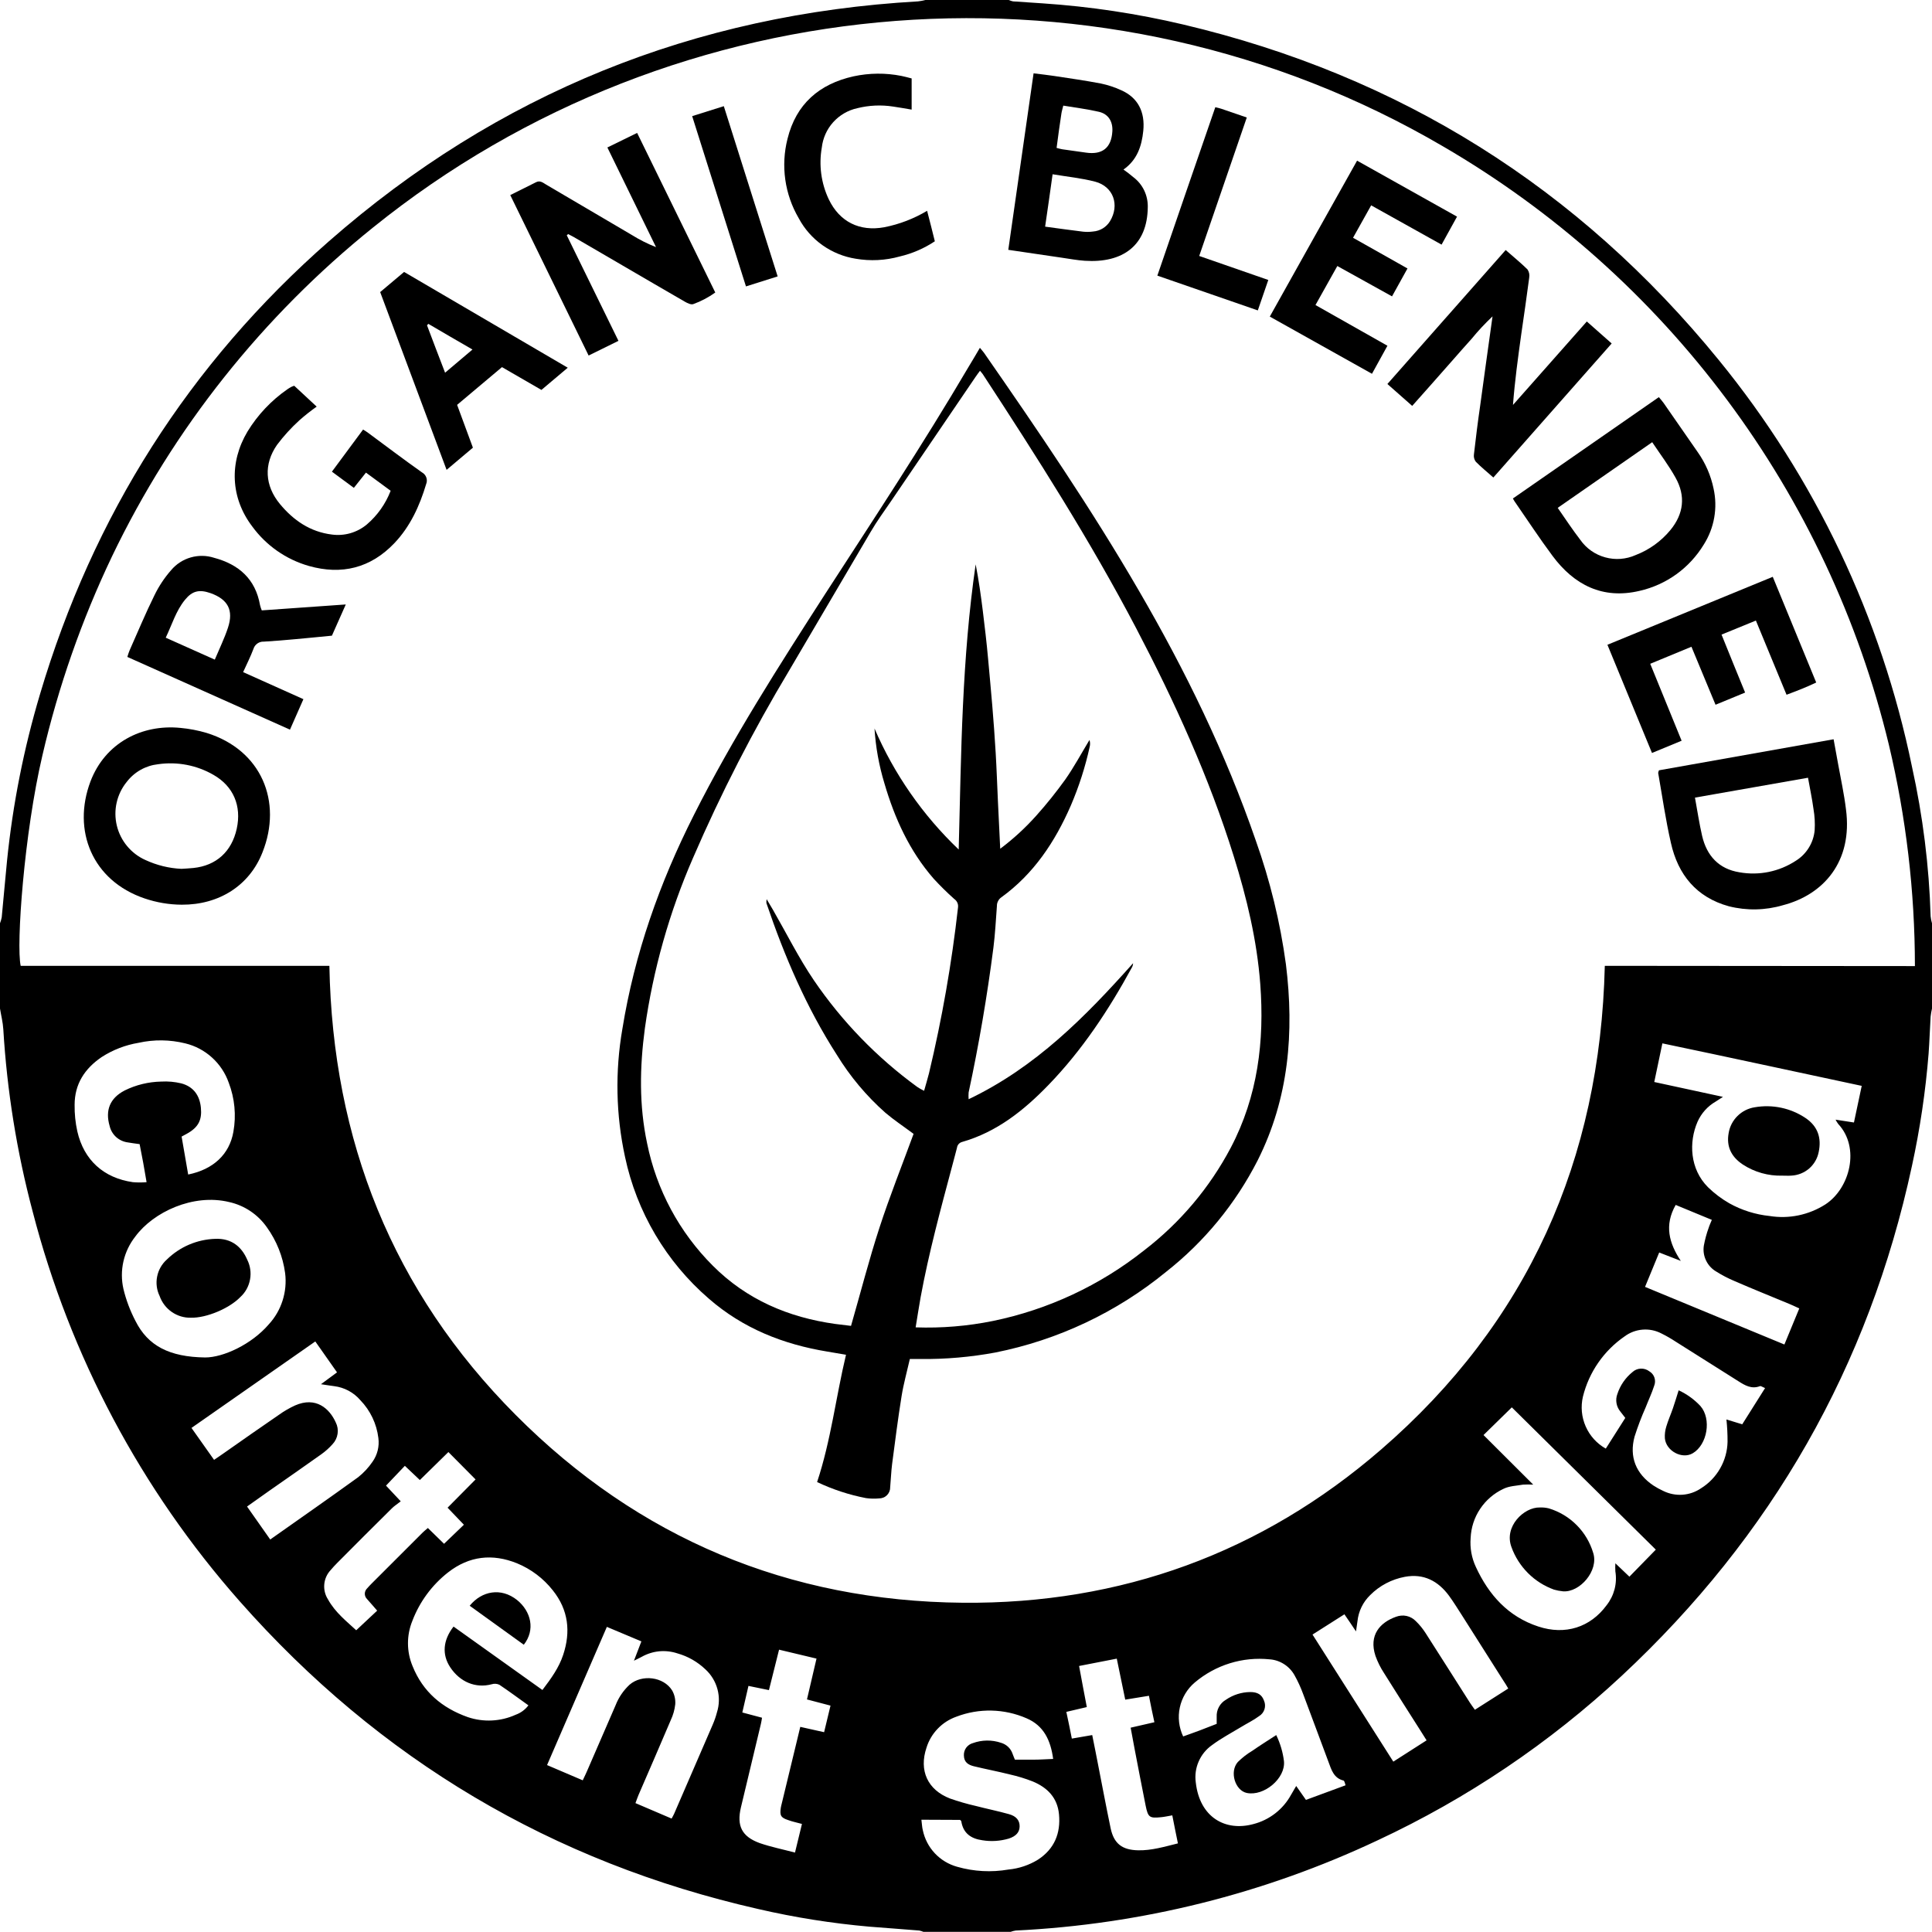
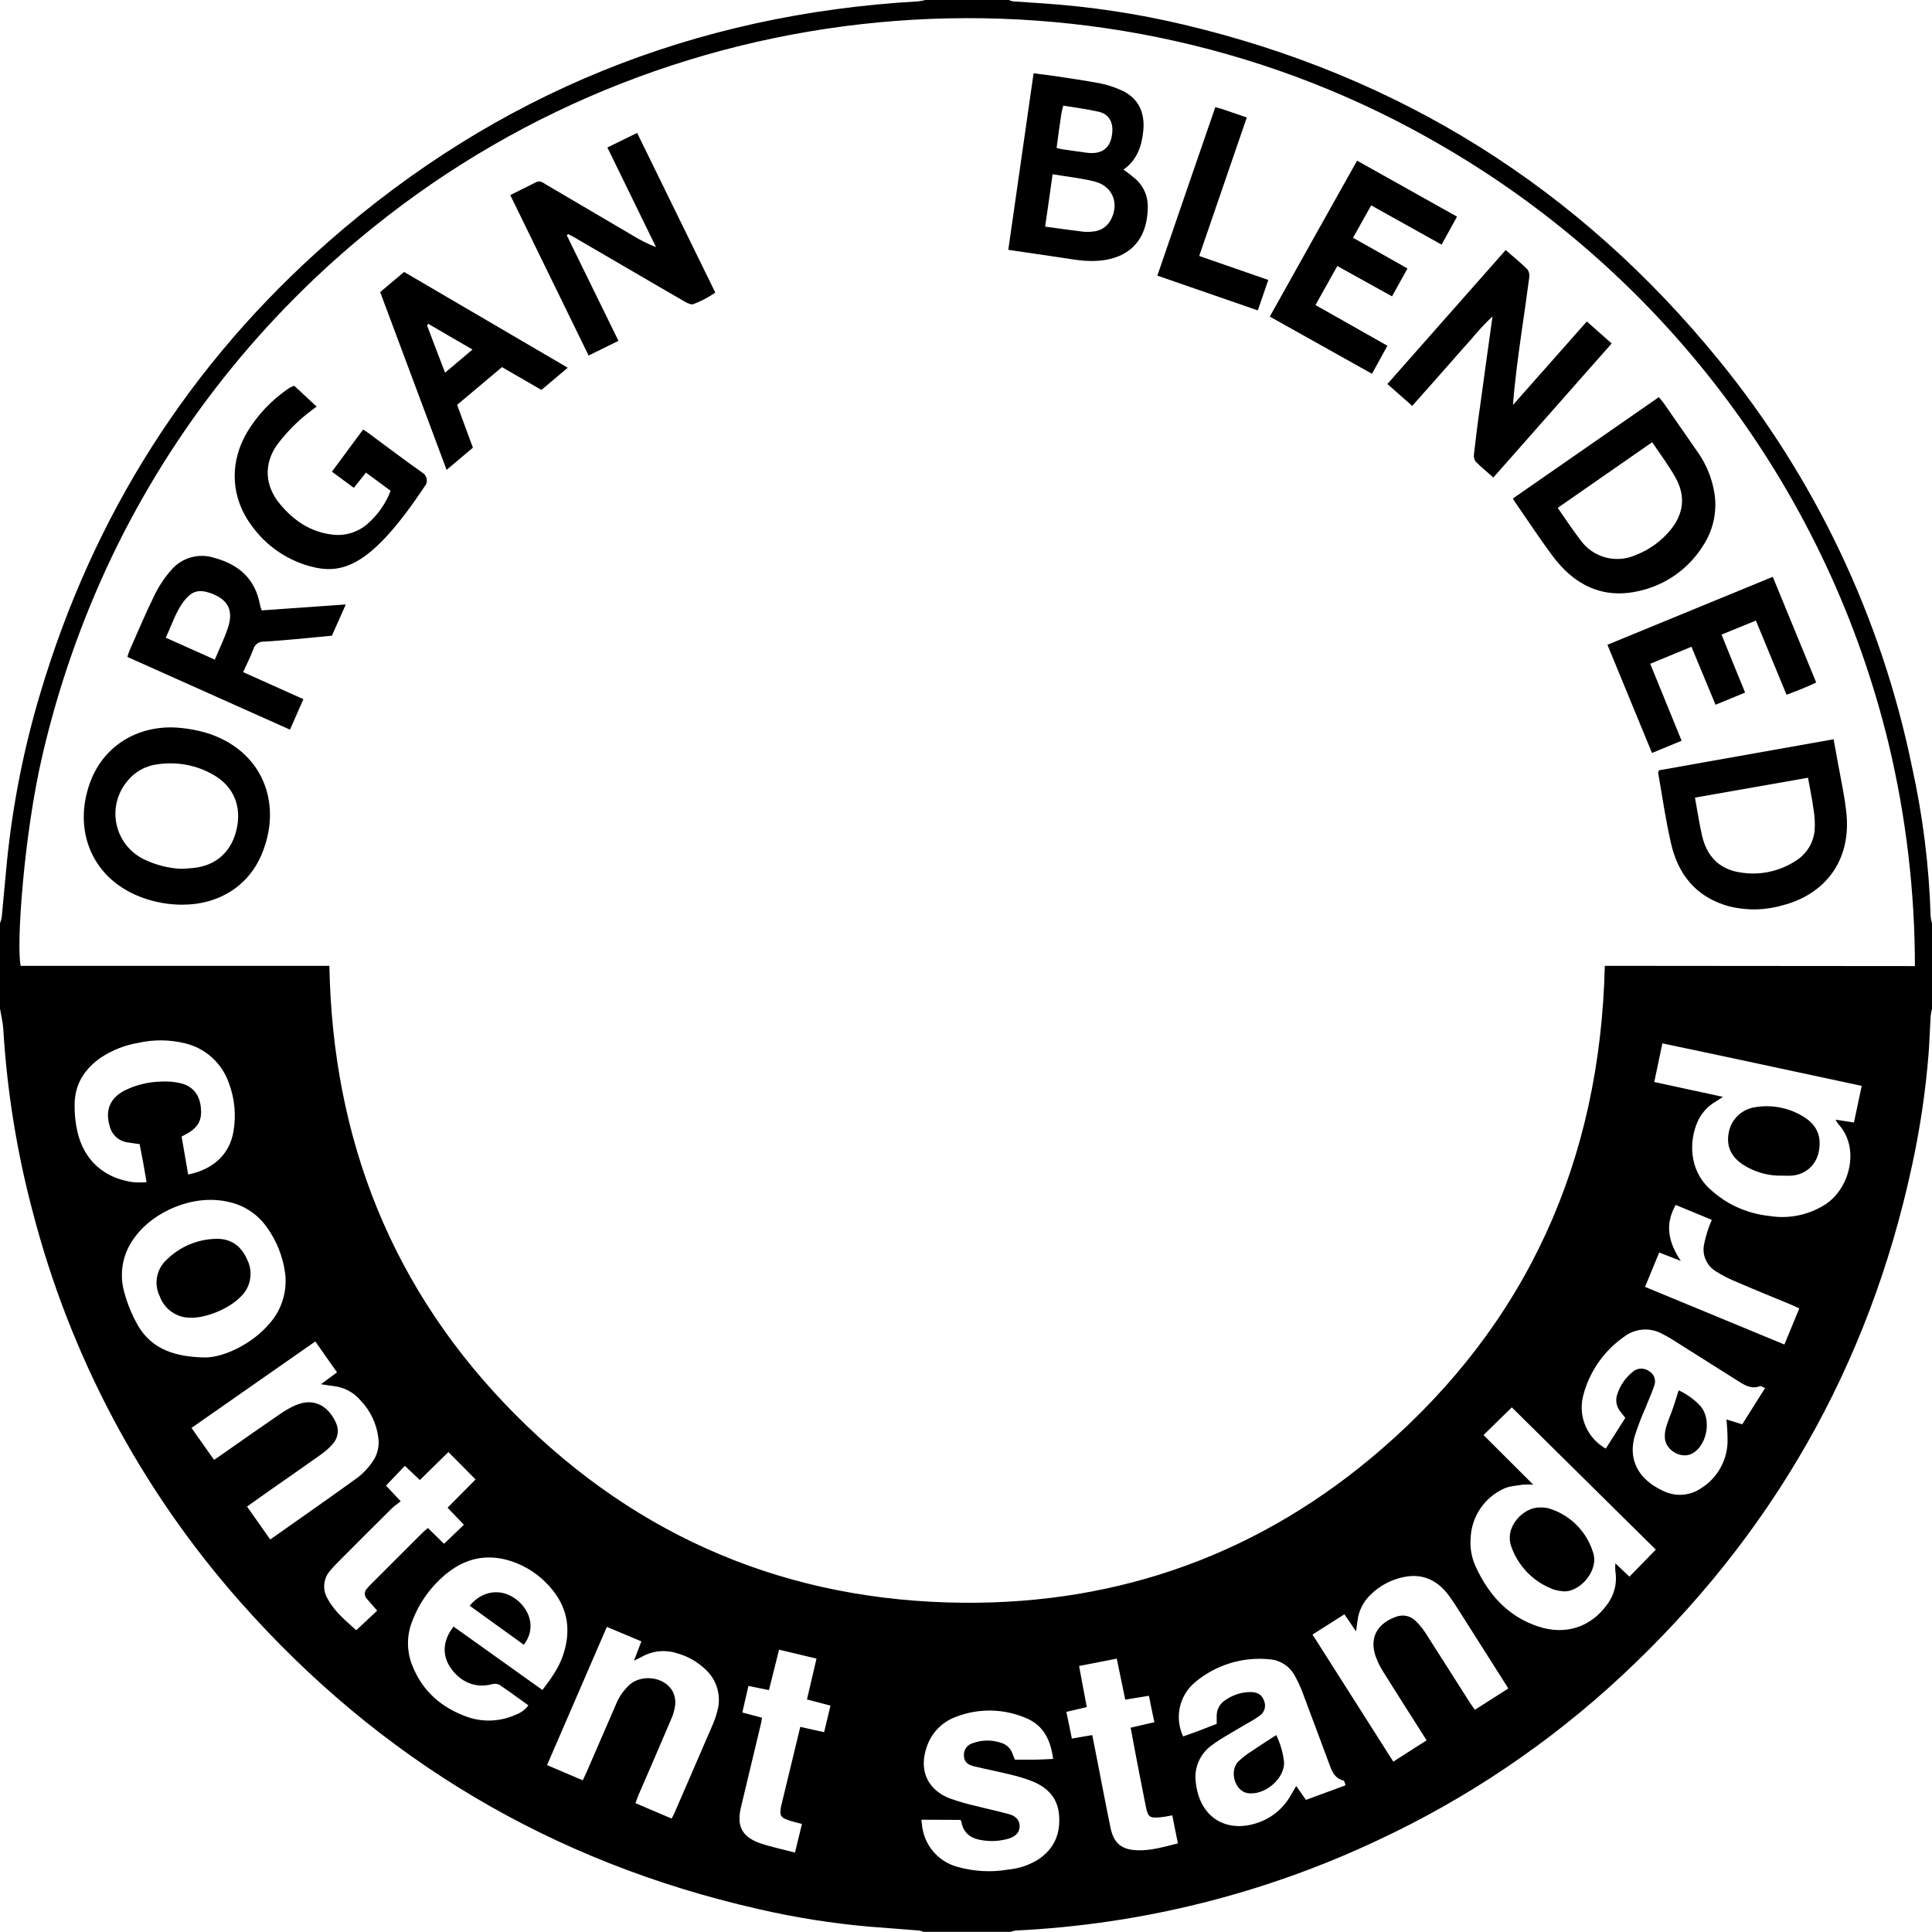
<svg xmlns="http://www.w3.org/2000/svg" fill="none" viewBox="0 0 45 45" height="45" width="45">
  <path fill="black" d="M21.552 0H23.495C23.527 0.014 23.561 0.025 23.595 0.032C23.825 0.049 24.054 0.063 24.284 0.078C25.389 0.152 26.486 0.317 27.564 0.572C32.604 1.765 36.761 4.37 40.033 8.385C42.277 11.134 43.821 14.385 44.534 17.86C44.787 19.005 44.933 20.171 44.968 21.343C44.974 21.398 44.984 21.452 45 21.505V23.492C44.986 23.553 44.975 23.615 44.968 23.677C44.95 23.964 44.942 24.252 44.921 24.538C44.851 25.418 44.721 26.293 44.533 27.156C43.528 31.826 41.264 35.78 37.774 39.032C36.092 40.599 34.174 41.891 32.091 42.863C29.445 44.111 26.579 44.825 23.657 44.966C23.617 44.972 23.576 44.983 23.538 44.997H21.509C21.478 44.983 21.445 44.973 21.411 44.966C21.025 44.934 20.638 44.907 20.252 44.876C19.378 44.799 18.511 44.662 17.657 44.464C12.864 43.374 8.84 40.985 5.584 37.298C3.284 34.694 1.631 31.584 0.761 28.22C0.392 26.831 0.163 25.408 0.077 23.973C0.067 23.811 0.026 23.652 0 23.491V21.505C0.017 21.46 0.031 21.414 0.04 21.367C0.083 20.923 0.121 20.479 0.165 20.036C0.299 18.727 0.555 17.433 0.931 16.172C2.166 12.011 4.401 8.478 7.663 5.618C11.587 2.178 16.173 0.329 21.384 0.032C21.441 0.026 21.497 0.015 21.552 0V0ZM44.602 22.502C44.601 20.765 44.397 19.035 43.995 17.345C43.294 14.441 42.012 11.709 40.226 9.314C38.441 6.918 36.189 4.909 33.607 3.407C25.761 -1.184 15.776 -0.42 8.686 5.301C7.407 6.33 6.246 7.498 5.224 8.783C4.198 10.073 3.321 11.475 2.608 12.961C1.902 14.442 1.359 15.995 0.988 17.593C0.561 19.411 0.374 22.02 0.482 22.497H7.672C7.748 26.564 9.146 30.078 12.009 32.954C14.872 35.831 18.376 37.295 22.427 37.331C26.103 37.364 29.385 36.173 32.17 33.761C35.585 30.805 37.272 27.017 37.379 22.496L44.602 22.502ZM43.363 25.292C41.807 24.96 40.271 24.626 38.72 24.302C38.654 24.618 38.594 24.903 38.531 25.202L40.131 25.548C40.053 25.598 40.009 25.629 39.963 25.657C39.775 25.765 39.626 25.931 39.538 26.13C39.334 26.602 39.357 27.228 39.783 27.653C39.932 27.798 40.099 27.924 40.279 28.027C40.569 28.189 40.888 28.289 41.218 28.323C41.67 28.396 42.132 28.299 42.518 28.052C43.094 27.674 43.328 26.728 42.817 26.181C42.793 26.149 42.772 26.115 42.754 26.079L43.182 26.145L43.363 25.292ZM35.712 34.58C35.633 34.575 35.553 34.575 35.474 34.58C35.32 34.607 35.151 34.611 35.016 34.679C34.797 34.782 34.609 34.943 34.475 35.145C34.34 35.346 34.264 35.581 34.254 35.824C34.235 36.054 34.277 36.286 34.375 36.496C34.676 37.149 35.128 37.654 35.828 37.884C36.458 38.093 37.042 37.903 37.42 37.39C37.507 37.28 37.57 37.153 37.606 37.017C37.641 36.882 37.648 36.74 37.625 36.601C37.621 36.538 37.621 36.475 37.625 36.412L37.952 36.724L38.567 36.094L35.213 32.78L34.554 33.425L35.712 34.58ZM12.634 39.363C12.839 39.093 13.019 38.843 13.117 38.546C13.297 38.005 13.24 37.497 12.876 37.042C12.657 36.764 12.37 36.547 12.042 36.412C11.47 36.181 10.928 36.241 10.438 36.623C10.062 36.917 9.773 37.309 9.604 37.755C9.467 38.092 9.469 38.47 9.609 38.806C9.85 39.407 10.298 39.783 10.896 39.995C11.261 40.118 11.659 40.099 12.01 39.94C12.128 39.898 12.232 39.822 12.308 39.721C12.075 39.555 11.857 39.392 11.631 39.241C11.574 39.215 11.51 39.211 11.451 39.23C11.081 39.328 10.716 39.181 10.486 38.833C10.291 38.538 10.317 38.203 10.564 37.886L12.634 39.363ZM37.856 33.026L37.74 32.876C37.694 32.82 37.663 32.753 37.651 32.681C37.639 32.61 37.646 32.536 37.672 32.468C37.737 32.269 37.858 32.092 38.021 31.96C38.074 31.91 38.143 31.881 38.216 31.878C38.289 31.875 38.36 31.897 38.418 31.942C38.474 31.975 38.516 32.028 38.536 32.09C38.556 32.153 38.553 32.22 38.528 32.28C38.474 32.45 38.396 32.612 38.331 32.78C38.232 33.002 38.146 33.23 38.072 33.462C37.944 33.935 38.105 34.329 38.513 34.602C38.585 34.649 38.661 34.69 38.739 34.726C38.878 34.795 39.034 34.826 39.189 34.815C39.344 34.804 39.494 34.752 39.622 34.664C39.806 34.549 39.959 34.39 40.066 34.201C40.174 34.013 40.233 33.8 40.238 33.584C40.239 33.41 40.23 33.236 40.212 33.062L40.58 33.175L41.112 32.331C41.054 32.308 41.015 32.278 40.993 32.286C40.798 32.361 40.644 32.269 40.49 32.171C40.004 31.865 39.518 31.558 39.032 31.251C38.924 31.18 38.812 31.115 38.696 31.058C38.561 30.988 38.409 30.957 38.257 30.97C38.106 30.982 37.961 31.037 37.839 31.128C37.355 31.462 37.01 31.961 36.869 32.532C36.815 32.764 36.838 33.007 36.934 33.225C37.03 33.443 37.194 33.624 37.402 33.741C37.551 33.505 37.7 33.27 37.858 33.023L37.856 33.026ZM31.34 41.583C31.329 41.544 31.324 41.523 31.316 41.504C31.308 41.485 31.302 41.474 31.291 41.472C31.065 41.416 31.011 41.221 30.944 41.041C30.746 40.517 30.555 39.99 30.356 39.466C30.3 39.311 30.231 39.16 30.15 39.016C30.091 38.912 30.008 38.824 29.907 38.76C29.806 38.696 29.691 38.657 29.572 38.649C29.26 38.617 28.945 38.648 28.645 38.741C28.346 38.834 28.068 38.986 27.828 39.189C27.651 39.339 27.529 39.544 27.48 39.771C27.431 39.998 27.459 40.235 27.558 40.445C27.684 40.399 27.812 40.355 27.939 40.307C28.066 40.259 28.209 40.204 28.339 40.152C28.339 40.087 28.339 40.038 28.339 39.988C28.335 39.909 28.352 39.83 28.39 39.76C28.428 39.689 28.484 39.631 28.553 39.591C28.72 39.476 28.918 39.413 29.121 39.411C29.292 39.411 29.391 39.472 29.441 39.611C29.469 39.675 29.473 39.746 29.452 39.813C29.431 39.879 29.387 39.935 29.328 39.971C29.196 40.069 29.045 40.141 28.905 40.227C28.678 40.365 28.441 40.489 28.23 40.647C28.093 40.743 27.986 40.875 27.919 41.029C27.852 41.182 27.829 41.35 27.852 41.516C27.942 42.326 28.537 42.664 29.191 42.487C29.376 42.44 29.55 42.355 29.701 42.238C29.852 42.121 29.978 41.974 30.07 41.806C30.108 41.74 30.148 41.674 30.191 41.599L30.418 41.923L31.34 41.583ZM4.78 31.618C5.199 31.618 5.86 31.314 6.26 30.847C6.407 30.688 6.517 30.498 6.582 30.292C6.648 30.086 6.668 29.868 6.641 29.653C6.589 29.267 6.442 28.899 6.214 28.583C6.005 28.286 5.693 28.077 5.338 27.998C4.498 27.794 3.569 28.233 3.152 28.801C3.018 28.971 2.923 29.169 2.875 29.38C2.827 29.591 2.827 29.811 2.875 30.022C2.937 30.28 3.031 30.529 3.154 30.765C3.445 31.348 3.946 31.607 4.78 31.618ZM21.461 42.385C21.475 42.491 21.477 42.565 21.494 42.628C21.536 42.83 21.633 43.017 21.774 43.167C21.916 43.318 22.096 43.426 22.295 43.481C22.683 43.592 23.091 43.614 23.489 43.545C23.733 43.522 23.969 43.443 24.178 43.314C24.558 43.065 24.708 42.703 24.666 42.258C24.63 41.872 24.395 41.635 24.053 41.493C23.88 41.425 23.702 41.371 23.52 41.33C23.242 41.26 22.959 41.207 22.681 41.139C22.558 41.108 22.454 41.049 22.451 40.891C22.447 40.826 22.466 40.761 22.504 40.708C22.543 40.655 22.598 40.617 22.661 40.6C22.872 40.524 23.103 40.521 23.316 40.593C23.378 40.611 23.435 40.644 23.482 40.688C23.529 40.733 23.564 40.788 23.585 40.85C23.601 40.896 23.621 40.94 23.639 40.986C23.793 40.986 23.936 40.986 24.08 40.986C24.223 40.986 24.374 40.975 24.53 40.969C24.472 40.534 24.311 40.194 23.912 40.023C23.392 39.796 22.803 39.782 22.273 39.986C22.11 40.044 21.962 40.139 21.842 40.264C21.721 40.389 21.632 40.54 21.58 40.706C21.4 41.239 21.606 41.69 22.128 41.891C22.325 41.96 22.525 42.018 22.728 42.064C22.985 42.131 23.245 42.183 23.501 42.255C23.675 42.303 23.75 42.404 23.749 42.539C23.748 42.674 23.668 42.768 23.497 42.824C23.297 42.883 23.086 42.897 22.88 42.863C22.619 42.827 22.437 42.703 22.391 42.426C22.391 42.408 22.365 42.393 22.361 42.389L21.461 42.385ZM33.228 40.536C33.171 40.447 33.126 40.373 33.08 40.301C32.8 39.858 32.515 39.417 32.238 38.971C32.155 38.845 32.088 38.71 32.037 38.568C31.878 38.083 32.143 37.79 32.518 37.657C32.596 37.628 32.681 37.621 32.763 37.639C32.844 37.657 32.919 37.699 32.977 37.759C33.065 37.844 33.142 37.939 33.207 38.041C33.554 38.582 33.895 39.122 34.239 39.662C34.273 39.715 34.312 39.765 34.353 39.824L35.13 39.329C35.086 39.254 35.054 39.198 35.019 39.149C34.699 38.645 34.379 38.141 34.06 37.637C33.959 37.48 33.861 37.32 33.751 37.169C33.496 36.823 33.159 36.646 32.723 36.727C32.416 36.784 32.133 36.932 31.913 37.154C31.746 37.316 31.642 37.531 31.618 37.762C31.61 37.827 31.599 37.893 31.584 37.999C31.481 37.846 31.404 37.729 31.314 37.6L30.571 38.072L32.453 41.032L33.228 40.536ZM13.573 41.467C13.611 41.387 13.642 41.324 13.67 41.259C13.893 40.746 14.116 40.231 14.339 39.717C14.41 39.535 14.522 39.372 14.665 39.239C14.951 38.993 15.456 39.053 15.655 39.373C15.711 39.471 15.736 39.583 15.728 39.696C15.714 39.824 15.678 39.949 15.623 40.066C15.377 40.648 15.123 41.227 14.873 41.807C14.848 41.865 14.829 41.925 14.801 41.998L15.643 42.358C15.668 42.311 15.687 42.28 15.701 42.248C16.001 41.556 16.301 40.863 16.601 40.169C16.641 40.077 16.674 39.982 16.699 39.885C16.755 39.709 16.759 39.522 16.711 39.344C16.663 39.166 16.565 39.005 16.429 38.881C16.246 38.707 16.023 38.579 15.78 38.511C15.643 38.465 15.498 38.449 15.354 38.462C15.211 38.476 15.072 38.52 14.946 38.591C14.9 38.618 14.85 38.638 14.766 38.681C14.831 38.512 14.882 38.382 14.939 38.231L14.135 37.893L12.742 41.112L13.573 41.467ZM4.46 33.259L4.986 34.003C5.086 33.934 5.166 33.882 5.239 33.829C5.658 33.536 6.075 33.241 6.499 32.952C6.616 32.868 6.741 32.796 6.871 32.736C7.358 32.521 7.675 32.807 7.821 33.132C7.862 33.213 7.877 33.305 7.863 33.395C7.85 33.485 7.81 33.569 7.748 33.635C7.668 33.726 7.577 33.807 7.478 33.877C7.08 34.16 6.679 34.439 6.278 34.719L5.754 35.09C5.934 35.349 6.114 35.6 6.294 35.858C6.994 35.365 7.671 34.892 8.341 34.408C8.47 34.306 8.583 34.184 8.676 34.048C8.79 33.888 8.839 33.69 8.813 33.494C8.773 33.163 8.626 32.854 8.394 32.614C8.238 32.432 8.02 32.315 7.782 32.286C7.692 32.275 7.597 32.259 7.476 32.241L7.85 31.965L7.344 31.245L4.46 33.259ZM4.383 27.357C4.972 27.237 5.345 26.884 5.436 26.362C5.505 25.978 5.467 25.583 5.328 25.219C5.249 24.994 5.115 24.792 4.938 24.632C4.761 24.471 4.547 24.358 4.315 24.302C3.958 24.214 3.586 24.209 3.227 24.289C2.921 24.34 2.629 24.453 2.368 24.621C1.971 24.891 1.738 25.251 1.738 25.734C1.735 25.942 1.756 26.149 1.801 26.352C1.954 27.022 2.416 27.438 3.095 27.535C3.201 27.544 3.308 27.544 3.414 27.535C3.384 27.363 3.361 27.223 3.336 27.085C3.31 26.947 3.279 26.793 3.252 26.649C3.146 26.634 3.06 26.624 2.977 26.609C2.876 26.596 2.781 26.552 2.706 26.485C2.63 26.416 2.577 26.327 2.554 26.228C2.446 25.86 2.561 25.577 2.904 25.399C3.169 25.268 3.459 25.198 3.755 25.192C3.912 25.183 4.07 25.197 4.223 25.234C4.503 25.309 4.65 25.51 4.679 25.798C4.707 26.086 4.623 26.259 4.347 26.41L4.23 26.473L4.383 27.357ZM9.334 34.969C9.252 35.033 9.183 35.077 9.128 35.132C8.703 35.552 8.281 35.974 7.86 36.398C7.805 36.454 7.751 36.511 7.7 36.572C7.616 36.662 7.564 36.778 7.553 36.901C7.542 37.025 7.572 37.148 7.639 37.252C7.809 37.561 8.082 37.771 8.297 37.972L8.785 37.515C8.709 37.425 8.628 37.335 8.549 37.245C8.532 37.228 8.519 37.209 8.51 37.187C8.501 37.165 8.497 37.141 8.497 37.118C8.498 37.094 8.503 37.071 8.513 37.05C8.523 37.028 8.537 37.009 8.554 36.993C8.587 36.955 8.622 36.918 8.657 36.883C9.054 36.486 9.45 36.089 9.848 35.693C9.882 35.659 9.921 35.629 9.966 35.59L10.343 35.958L10.805 35.514L10.425 35.117L11.077 34.459L10.444 33.821L9.779 34.473L9.43 34.142L8.991 34.603L9.334 34.969ZM25.44 40.413C25.485 40.644 25.53 40.853 25.569 41.064C25.669 41.571 25.763 42.078 25.869 42.584C25.945 42.944 26.139 43.089 26.508 43.097C26.821 43.104 27.116 43.015 27.436 42.936C27.391 42.712 27.346 42.501 27.305 42.283C27.198 42.301 27.125 42.319 27.044 42.326C26.774 42.354 26.74 42.331 26.684 42.056C26.594 41.612 26.511 41.168 26.425 40.725C26.395 40.565 26.366 40.406 26.335 40.241L26.888 40.114C26.842 39.894 26.798 39.701 26.761 39.498L26.209 39.588C26.143 39.268 26.079 38.958 26.012 38.633L25.134 38.804C25.196 39.132 25.252 39.446 25.314 39.761L24.837 39.873C24.882 40.089 24.927 40.29 24.965 40.495L25.44 40.413ZM18.679 42.483C18.55 42.448 18.451 42.428 18.357 42.393C18.187 42.337 18.158 42.285 18.187 42.103C18.192 42.068 18.203 42.033 18.211 41.998L18.559 40.558C18.586 40.449 18.612 40.34 18.64 40.222L19.195 40.346C19.246 40.134 19.293 39.942 19.344 39.727L18.796 39.583L19.018 38.632L18.146 38.424C18.063 38.756 17.987 39.054 17.91 39.366L17.433 39.268C17.383 39.484 17.337 39.682 17.29 39.887L17.749 40.009C17.739 40.069 17.733 40.111 17.723 40.152C17.569 40.801 17.411 41.45 17.257 42.1C17.156 42.529 17.279 42.778 17.695 42.929C17.955 43.019 18.235 43.075 18.517 43.15C18.574 42.91 18.624 42.704 18.679 42.483ZM41.91 30.476C41.82 30.436 41.757 30.404 41.691 30.377C41.26 30.197 40.826 30.024 40.397 29.837C40.252 29.776 40.111 29.703 39.978 29.619C39.873 29.559 39.79 29.469 39.738 29.361C39.685 29.252 39.667 29.131 39.686 29.012C39.712 28.872 39.749 28.733 39.798 28.599C39.816 28.54 39.843 28.485 39.872 28.413L39.03 28.065C38.76 28.541 38.875 28.953 39.149 29.369L38.646 29.173L38.316 29.974L41.562 31.316C41.683 31.024 41.792 30.759 41.91 30.473V30.476Z" />
-   <path fill="black" d="M19.032 34.52C19.356 33.542 19.468 32.548 19.705 31.555C19.547 31.528 19.409 31.504 19.27 31.481C18.242 31.312 17.305 30.941 16.51 30.248C15.516 29.39 14.83 28.23 14.558 26.946C14.345 25.966 14.325 24.955 14.496 23.968C14.78 22.214 15.363 20.563 16.163 18.981C17.064 17.192 18.144 15.507 19.224 13.828C20.354 12.084 21.499 10.348 22.554 8.555C22.644 8.409 22.728 8.263 22.824 8.101C22.865 8.152 22.894 8.183 22.919 8.217C24.179 10.031 25.423 11.854 26.532 13.767C27.612 15.624 28.549 17.547 29.25 19.579C29.583 20.514 29.819 21.481 29.952 22.464C30.147 24.044 30.021 25.579 29.294 27.026C28.779 28.036 28.052 28.923 27.16 29.624C26.008 30.567 24.642 31.212 23.181 31.503C22.609 31.609 22.027 31.66 21.445 31.654H21.192C21.125 31.95 21.045 32.234 20.999 32.522C20.915 33.045 20.848 33.573 20.779 34.099C20.756 34.279 20.751 34.459 20.734 34.639C20.735 34.674 20.729 34.708 20.716 34.74C20.703 34.772 20.684 34.801 20.66 34.826C20.635 34.85 20.606 34.87 20.574 34.882C20.542 34.895 20.508 34.901 20.473 34.901C20.373 34.91 20.271 34.908 20.172 34.894C19.777 34.818 19.394 34.692 19.032 34.52V34.52ZM20.369 16.968C20.826 18.031 21.493 18.989 22.33 19.787C22.361 18.647 22.377 17.542 22.429 16.438C22.481 15.335 22.566 14.238 22.725 13.145C22.796 13.505 22.846 13.865 22.891 14.225C22.935 14.585 22.981 14.967 23.014 15.338C23.047 15.71 23.082 16.068 23.112 16.434C23.142 16.799 23.17 17.165 23.191 17.531C23.213 17.897 23.226 18.278 23.243 18.651C23.261 19.025 23.279 19.372 23.297 19.769C23.602 19.541 23.883 19.282 24.137 18.998C24.377 18.73 24.602 18.449 24.812 18.157C25.018 17.863 25.189 17.544 25.376 17.235C25.392 17.285 25.394 17.339 25.382 17.39C25.279 17.861 25.131 18.321 24.941 18.764C24.573 19.608 24.077 20.356 23.321 20.902C23.289 20.924 23.263 20.955 23.246 20.99C23.228 21.024 23.219 21.063 23.22 21.102C23.195 21.425 23.18 21.749 23.139 22.069C22.993 23.203 22.801 24.329 22.561 25.446C22.557 25.498 22.557 25.551 22.561 25.603C24.122 24.859 25.282 23.68 26.392 22.435C26.39 22.47 26.381 22.504 26.364 22.534C25.824 23.524 25.207 24.459 24.421 25.271C23.85 25.862 23.218 26.367 22.41 26.598C22.379 26.606 22.351 26.623 22.329 26.647C22.308 26.671 22.294 26.701 22.29 26.733C22.255 26.873 22.216 27.011 22.18 27.15C21.91 28.164 21.634 29.177 21.444 30.21C21.402 30.441 21.368 30.672 21.327 30.917C21.931 30.938 22.535 30.888 23.127 30.768C24.415 30.503 25.622 29.939 26.652 29.121C27.488 28.479 28.175 27.664 28.667 26.732C29.297 25.533 29.454 24.247 29.354 22.92C29.277 21.904 29.041 20.919 28.738 19.949C28.162 18.102 27.362 16.349 26.467 14.639C25.394 12.591 24.152 10.644 22.888 8.711C22.872 8.688 22.852 8.668 22.826 8.636C22.788 8.688 22.754 8.732 22.723 8.778C22.068 9.741 21.413 10.704 20.757 11.669C20.595 11.906 20.424 12.139 20.279 12.389C19.648 13.459 19.018 14.535 18.388 15.606C17.544 17.013 16.793 18.475 16.142 19.982C15.59 21.249 15.213 22.585 15.02 23.954C14.9 24.854 14.883 25.742 15.073 26.634C15.292 27.713 15.824 28.703 16.603 29.481C17.39 30.27 18.36 30.684 19.453 30.837C19.578 30.854 19.704 30.867 19.822 30.882C20.046 30.104 20.24 29.345 20.482 28.602C20.724 27.858 21.015 27.131 21.279 26.41C21.044 26.235 20.822 26.088 20.621 25.917C20.179 25.526 19.798 25.07 19.49 24.567C18.782 23.465 18.27 22.271 17.851 21.034C17.849 21.004 17.851 20.974 17.857 20.944C17.918 21.045 17.962 21.118 18.004 21.192C18.32 21.741 18.603 22.311 18.957 22.833C19.611 23.793 20.426 24.633 21.365 25.317C21.409 25.348 21.455 25.372 21.524 25.407C21.566 25.258 21.605 25.129 21.638 24.999C21.942 23.727 22.168 22.437 22.314 21.137C22.319 21.098 22.314 21.059 22.298 21.024C22.282 20.989 22.256 20.959 22.224 20.937C22.058 20.789 21.899 20.632 21.748 20.468C21.184 19.822 20.837 19.059 20.599 18.243C20.473 17.828 20.396 17.4 20.369 16.967V16.968Z" />
  <path fill="black" d="M34.783 11.122C34.638 10.993 34.498 10.881 34.374 10.754C34.356 10.73 34.342 10.702 34.335 10.672C34.328 10.643 34.326 10.612 34.331 10.582C34.374 10.203 34.421 9.826 34.476 9.449C34.566 8.774 34.663 8.099 34.764 7.369C34.591 7.532 34.428 7.706 34.278 7.89C34.123 8.06 33.972 8.235 33.82 8.407L33.363 8.925C33.212 9.097 33.059 9.268 32.893 9.454L32.315 8.944L35.07 5.824C35.25 5.982 35.421 6.121 35.577 6.274C35.596 6.302 35.61 6.334 35.617 6.367C35.624 6.401 35.624 6.435 35.618 6.469C35.561 6.911 35.495 7.351 35.432 7.792C35.357 8.332 35.283 8.872 35.24 9.432L36.96 7.488L37.539 8C36.62 9.043 35.708 10.074 34.783 11.122Z" />
  <path fill="black" d="M13.201 5.48L14.405 7.939L13.71 8.281L11.885 4.544L12.486 4.244C12.582 4.195 12.651 4.259 12.723 4.301L14.713 5.471C14.893 5.583 15.082 5.679 15.28 5.756L14.147 3.435L14.84 3.096C15.449 4.339 16.051 5.57 16.66 6.813C16.503 6.926 16.331 7.017 16.148 7.083C16.1 7.103 16.012 7.062 15.955 7.029C15.469 6.75 14.986 6.465 14.5 6.183L13.364 5.521C13.321 5.497 13.274 5.475 13.234 5.452L13.201 5.48Z" />
  <path fill="black" d="M4.234 21.072C3.939 21.071 3.646 21.021 3.367 20.926C2.146 20.511 1.678 19.341 2.107 18.202C2.449 17.302 3.304 16.865 4.2 16.954C4.408 16.973 4.612 17.012 4.812 17.071C6.092 17.468 6.583 18.673 6.114 19.852C5.812 20.626 5.101 21.077 4.234 21.072ZM4.226 20.237C4.316 20.231 4.412 20.227 4.505 20.217C5.037 20.162 5.397 19.835 5.514 19.303C5.631 18.771 5.436 18.313 4.974 18.049C4.584 17.823 4.129 17.736 3.684 17.8C3.54 17.816 3.401 17.86 3.275 17.931C3.149 18.002 3.039 18.098 2.951 18.213C2.837 18.353 2.757 18.518 2.717 18.695C2.677 18.871 2.679 19.055 2.721 19.23C2.764 19.407 2.846 19.57 2.962 19.709C3.078 19.848 3.224 19.959 3.389 20.032C3.653 20.154 3.937 20.224 4.227 20.237H4.226Z" />
  <path fill="black" d="M35.238 11.611L38.638 9.25C38.678 9.298 38.715 9.34 38.747 9.384C39.014 9.768 39.28 10.151 39.546 10.535C39.724 10.788 39.849 11.075 39.912 11.379C40.012 11.827 39.93 12.296 39.685 12.683C39.52 12.954 39.303 13.19 39.045 13.376C38.788 13.561 38.495 13.693 38.186 13.763C37.331 13.964 36.666 13.627 36.161 12.947C35.852 12.532 35.569 12.099 35.274 11.673C35.261 11.653 35.249 11.633 35.238 11.611V11.611ZM38.484 10.299L36.282 11.829C36.469 12.099 36.63 12.342 36.809 12.575C36.949 12.774 37.154 12.918 37.389 12.982C37.624 13.047 37.874 13.028 38.096 12.929C38.412 12.808 38.691 12.607 38.906 12.347C39.218 11.968 39.266 11.552 39.026 11.125C38.873 10.848 38.677 10.59 38.484 10.301V10.299Z" />
  <path fill="black" d="M42.708 17.219C42.747 17.433 42.782 17.622 42.816 17.811C42.879 18.157 42.954 18.501 42.996 18.849C43.159 20.074 42.466 20.841 41.529 21.084C41.119 21.205 40.684 21.214 40.269 21.109C39.514 20.902 39.084 20.373 38.919 19.634C38.795 19.094 38.718 18.548 38.622 18.003C38.622 17.991 38.629 17.976 38.64 17.942L42.708 17.219ZM39.479 18.578C39.537 18.895 39.58 19.186 39.646 19.471C39.754 19.933 40.036 20.24 40.513 20.317C40.971 20.399 41.442 20.303 41.831 20.047C41.953 19.971 42.056 19.867 42.132 19.743C42.208 19.62 42.254 19.481 42.267 19.337C42.277 19.173 42.268 19.008 42.24 18.846C42.208 18.608 42.158 18.372 42.112 18.115L39.479 18.578Z" />
  <path fill="black" d="M23.485 5.819C23.682 4.444 23.876 3.09 24.074 1.708C24.244 1.73 24.405 1.746 24.565 1.771C24.925 1.826 25.285 1.877 25.645 1.946C25.807 1.98 25.964 2.032 26.114 2.101C26.503 2.272 26.674 2.604 26.629 3.049C26.593 3.402 26.487 3.726 26.168 3.949C26.258 4.014 26.33 4.068 26.401 4.129C26.507 4.21 26.593 4.315 26.651 4.436C26.708 4.557 26.737 4.689 26.734 4.823C26.725 5.723 26.148 6.131 25.268 6.074C25.088 6.062 24.908 6.028 24.735 6.003L23.485 5.819ZM24.343 5.279C24.659 5.321 24.942 5.362 25.227 5.396C25.305 5.404 25.384 5.403 25.462 5.392C25.541 5.386 25.618 5.361 25.686 5.32C25.754 5.278 25.811 5.222 25.853 5.154C26.084 4.775 25.934 4.344 25.507 4.231C25.191 4.149 24.864 4.117 24.517 4.059C24.46 4.472 24.404 4.861 24.343 5.278V5.279ZM24.614 3.446C24.656 3.458 24.699 3.469 24.742 3.477C24.927 3.504 25.111 3.528 25.296 3.555C25.677 3.61 25.886 3.442 25.909 3.059C25.922 2.833 25.819 2.656 25.596 2.604C25.326 2.541 25.05 2.508 24.766 2.46C24.748 2.536 24.73 2.59 24.722 2.645C24.681 2.906 24.647 3.168 24.61 3.445L24.614 3.446Z" />
  <path fill="black" d="M2.966 15.301C2.987 15.236 3 15.189 3.02 15.145C3.21 14.718 3.389 14.287 3.596 13.868C3.699 13.655 3.83 13.457 3.986 13.28C4.105 13.138 4.264 13.035 4.442 12.984C4.62 12.933 4.809 12.935 4.986 12.992C5.562 13.146 5.95 13.485 6.057 14.096C6.067 14.137 6.081 14.178 6.097 14.217L8.054 14.079L7.731 14.806C7.445 14.833 7.16 14.863 6.876 14.888C6.633 14.91 6.389 14.931 6.146 14.945C6.092 14.942 6.039 14.957 5.995 14.988C5.951 15.019 5.919 15.063 5.903 15.115C5.835 15.295 5.749 15.467 5.663 15.655L7.067 16.285L6.754 16.995L2.966 15.301ZM5.003 15.364C5.111 15.107 5.228 14.869 5.31 14.62C5.444 14.213 5.31 13.96 4.903 13.815C4.645 13.725 4.48 13.76 4.31 13.969C4.098 14.227 4.008 14.545 3.86 14.853L5.003 15.364Z" />
-   <path fill="black" d="M9.099 11.431L8.524 11.008L8.242 11.363L7.731 10.986L8.457 10.005C8.507 10.037 8.547 10.059 8.576 10.083C8.993 10.391 9.406 10.704 9.829 11.003C9.876 11.029 9.912 11.071 9.93 11.122C9.948 11.173 9.946 11.228 9.925 11.278C9.773 11.786 9.555 12.263 9.186 12.651C8.634 13.231 7.958 13.399 7.193 13.182C6.662 13.03 6.197 12.705 5.872 12.258C5.374 11.6 5.332 10.776 5.765 10.051C6.002 9.663 6.318 9.328 6.691 9.069C6.72 9.049 6.75 9.03 6.781 9.013C6.799 9.003 6.821 8.998 6.853 8.985L7.376 9.471C7.236 9.57 7.102 9.676 6.974 9.789C6.783 9.963 6.608 10.154 6.453 10.361C6.139 10.811 6.167 11.311 6.518 11.737C6.834 12.119 7.224 12.389 7.733 12.451C7.877 12.47 8.023 12.459 8.162 12.419C8.302 12.378 8.431 12.31 8.543 12.217C8.791 12.005 8.982 11.735 9.099 11.431V11.431Z" />
+   <path fill="black" d="M9.099 11.431L8.524 11.008L8.242 11.363L7.731 10.986L8.457 10.005C8.507 10.037 8.547 10.059 8.576 10.083C8.993 10.391 9.406 10.704 9.829 11.003C9.876 11.029 9.912 11.071 9.93 11.122C9.948 11.173 9.946 11.228 9.925 11.278C8.634 13.231 7.958 13.399 7.193 13.182C6.662 13.03 6.197 12.705 5.872 12.258C5.374 11.6 5.332 10.776 5.765 10.051C6.002 9.663 6.318 9.328 6.691 9.069C6.72 9.049 6.75 9.03 6.781 9.013C6.799 9.003 6.821 8.998 6.853 8.985L7.376 9.471C7.236 9.57 7.102 9.676 6.974 9.789C6.783 9.963 6.608 10.154 6.453 10.361C6.139 10.811 6.167 11.311 6.518 11.737C6.834 12.119 7.224 12.389 7.733 12.451C7.877 12.47 8.023 12.459 8.162 12.419C8.302 12.378 8.431 12.31 8.543 12.217C8.791 12.005 8.982 11.735 9.099 11.431V11.431Z" />
  <path fill="black" d="M39.397 15.064L38.437 15.461L39.168 17.253L38.478 17.538L37.44 15.018L41.291 13.435C41.628 14.255 41.961 15.063 42.303 15.897C42.078 16.005 41.853 16.092 41.612 16.182C41.375 15.608 41.142 15.045 40.898 14.454L40.098 14.781C40.278 15.231 40.458 15.668 40.647 16.131L39.958 16.415L39.397 15.064Z" />
  <path fill="black" d="M33.937 5.046L33.577 5.698L31.937 4.783C31.797 5.034 31.661 5.276 31.515 5.538L32.783 6.253L32.423 6.903L31.149 6.196L30.64 7.105L32.316 8.053C32.196 8.271 32.079 8.48 31.956 8.706L29.576 7.374C30.256 6.158 30.926 4.958 31.609 3.742L33.937 5.046Z" />
  <path fill="black" d="M8.855 6.803L9.412 6.334L13.224 8.565L12.611 9.082L11.692 8.551L10.647 9.43C10.77 9.766 10.889 10.087 11.015 10.427L10.402 10.944C9.882 9.549 9.373 8.185 8.855 6.803ZM9.977 7.543L9.946 7.577C10.084 7.937 10.216 8.297 10.367 8.681L11.005 8.141C10.643 7.93 10.31 7.741 9.977 7.543V7.543Z" />
-   <path fill="black" d="M21.594 4.91C21.659 5.163 21.719 5.39 21.774 5.62C21.525 5.786 21.247 5.906 20.956 5.974C20.622 6.067 20.272 6.085 19.93 6.026C19.652 5.982 19.387 5.874 19.157 5.711C18.927 5.548 18.738 5.334 18.605 5.085C18.277 4.526 18.183 3.86 18.343 3.232C18.543 2.422 19.082 1.956 19.88 1.778C20.247 1.699 20.626 1.695 20.994 1.768C21.07 1.782 21.145 1.805 21.234 1.827V2.553C21.084 2.528 20.945 2.502 20.803 2.482C20.525 2.439 20.241 2.452 19.968 2.52C19.752 2.567 19.555 2.682 19.407 2.846C19.258 3.011 19.166 3.218 19.141 3.439C19.07 3.846 19.126 4.265 19.302 4.639C19.554 5.168 20.022 5.398 20.596 5.293C20.948 5.224 21.286 5.094 21.594 4.91V4.91Z" />
  <path fill="black" d="M29.297 7.23L26.957 6.42C27.407 5.103 27.857 3.803 28.307 2.497C28.367 2.512 28.409 2.52 28.448 2.534C28.638 2.598 28.826 2.663 29.04 2.737C28.67 3.817 28.304 4.876 27.932 5.962L29.541 6.521C29.458 6.76 29.382 6.981 29.297 7.23Z" />
-   <path fill="black" d="M16.122 2.705L16.859 2.473C17.277 3.795 17.691 5.105 18.113 6.438L17.375 6.671C16.958 5.347 16.544 4.038 16.122 2.705Z" />
  <path fill="black" d="M41.511 27.383C41.187 27.392 40.866 27.302 40.594 27.124C40.33 26.949 40.205 26.709 40.264 26.389C40.289 26.239 40.361 26.1 40.47 25.993C40.578 25.886 40.717 25.815 40.868 25.791C41.283 25.718 41.71 25.808 42.059 26.044C42.34 26.235 42.43 26.505 42.361 26.832C42.332 26.981 42.255 27.115 42.141 27.215C42.026 27.315 41.882 27.373 41.731 27.382C41.656 27.388 41.587 27.383 41.511 27.383Z" />
  <path fill="black" d="M36.405 37.065C36.334 37.058 36.264 37.045 36.195 37.025C35.968 36.943 35.761 36.812 35.59 36.641C35.419 36.469 35.287 36.263 35.205 36.035C35.025 35.556 35.496 35.103 35.863 35.112C35.935 35.109 36.006 35.116 36.075 35.133C36.32 35.207 36.543 35.34 36.723 35.522C36.904 35.703 37.036 35.926 37.109 36.171C37.242 36.585 36.796 37.096 36.405 37.065Z" />
  <path fill="black" d="M12.2 38.309L10.94 37.401C11.22 37.056 11.669 36.97 12.043 37.267C12.371 37.533 12.473 37.964 12.2 38.309Z" />
  <path fill="black" d="M39.099 32.383C39.29 32.471 39.462 32.595 39.606 32.749C39.868 33.048 39.77 33.649 39.426 33.85C39.18 33.995 38.805 33.797 38.778 33.5C38.772 33.407 38.784 33.314 38.812 33.225C38.855 33.081 38.917 32.942 38.966 32.8C39.014 32.658 39.054 32.528 39.099 32.383Z" />
  <path fill="black" d="M29.726 40.413C29.819 40.605 29.88 40.81 29.906 41.021C29.946 41.423 29.439 41.845 29.038 41.761C28.768 41.703 28.632 41.267 28.831 41.041C28.933 40.94 29.046 40.852 29.169 40.779C29.346 40.656 29.526 40.543 29.726 40.413Z" />
  <path fill="black" d="M4.451 30.692C4.291 30.697 4.134 30.65 4.002 30.559C3.871 30.468 3.771 30.338 3.718 30.187C3.65 30.047 3.629 29.887 3.66 29.734C3.69 29.581 3.769 29.441 3.886 29.337C4.187 29.041 4.589 28.869 5.012 28.855C5.394 28.838 5.63 29.043 5.757 29.338C5.829 29.48 5.853 29.643 5.824 29.8C5.796 29.958 5.717 30.102 5.599 30.21C5.344 30.475 4.809 30.7 4.451 30.692Z" />
</svg>